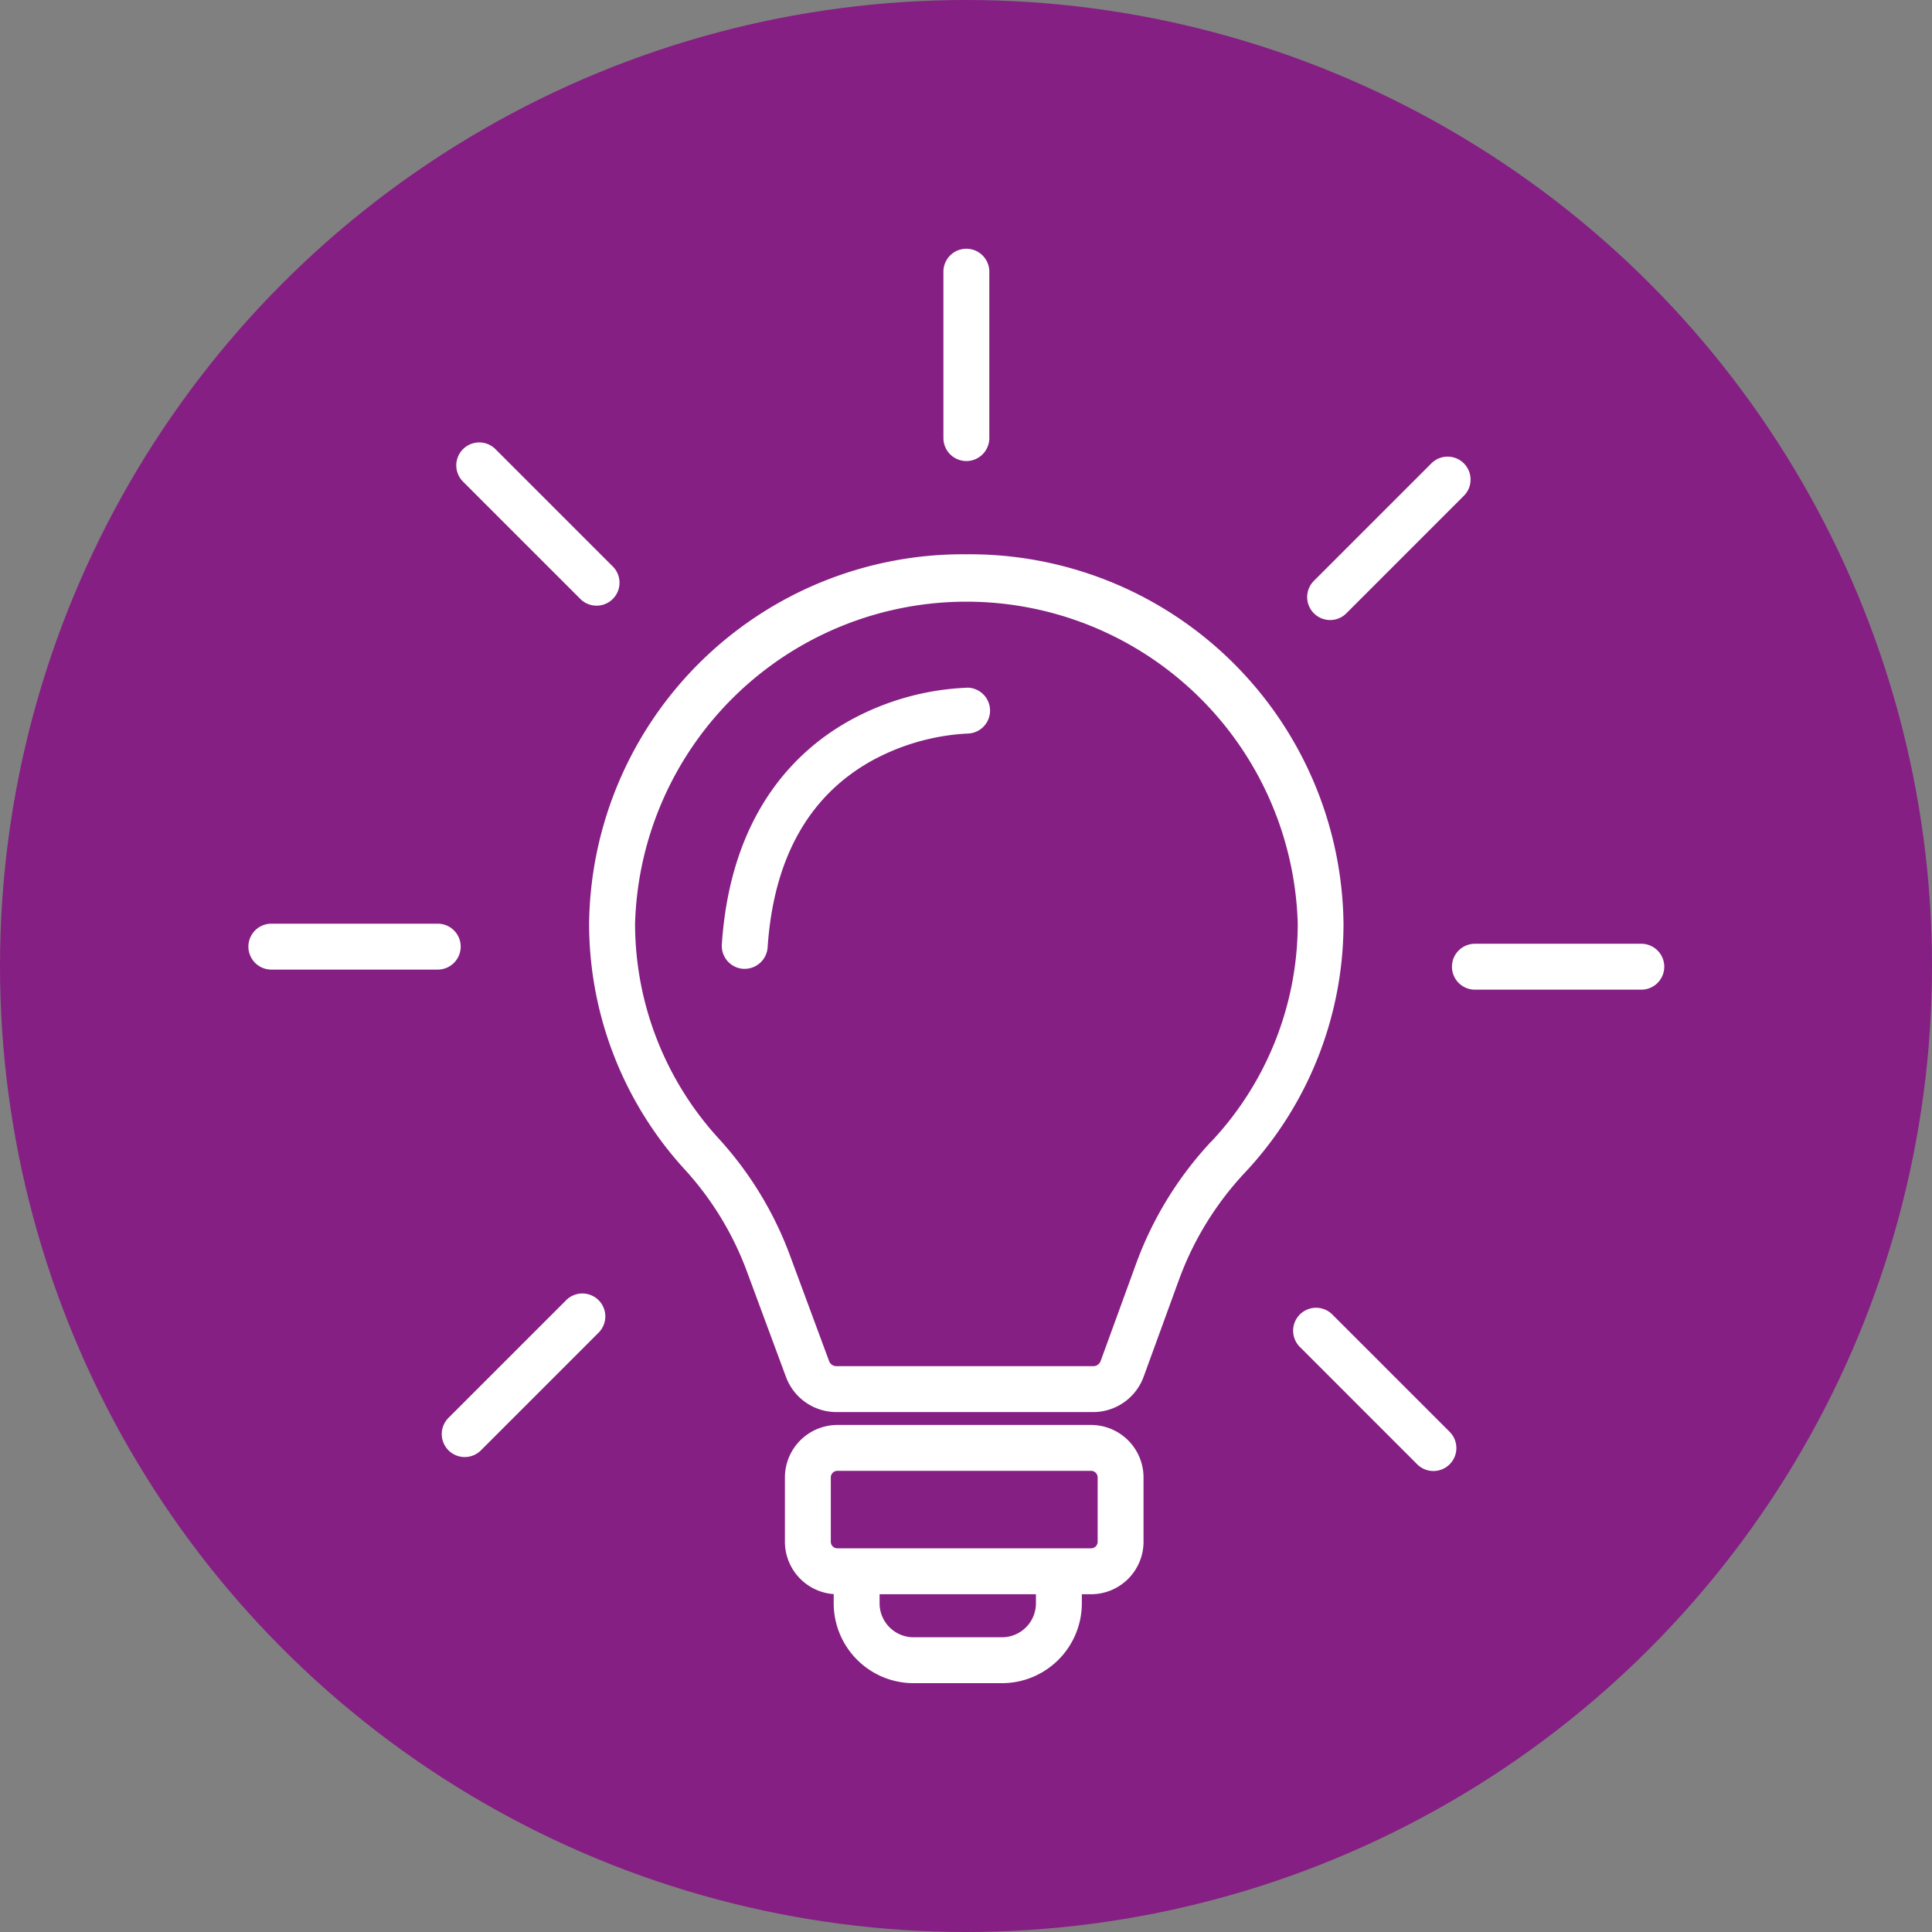
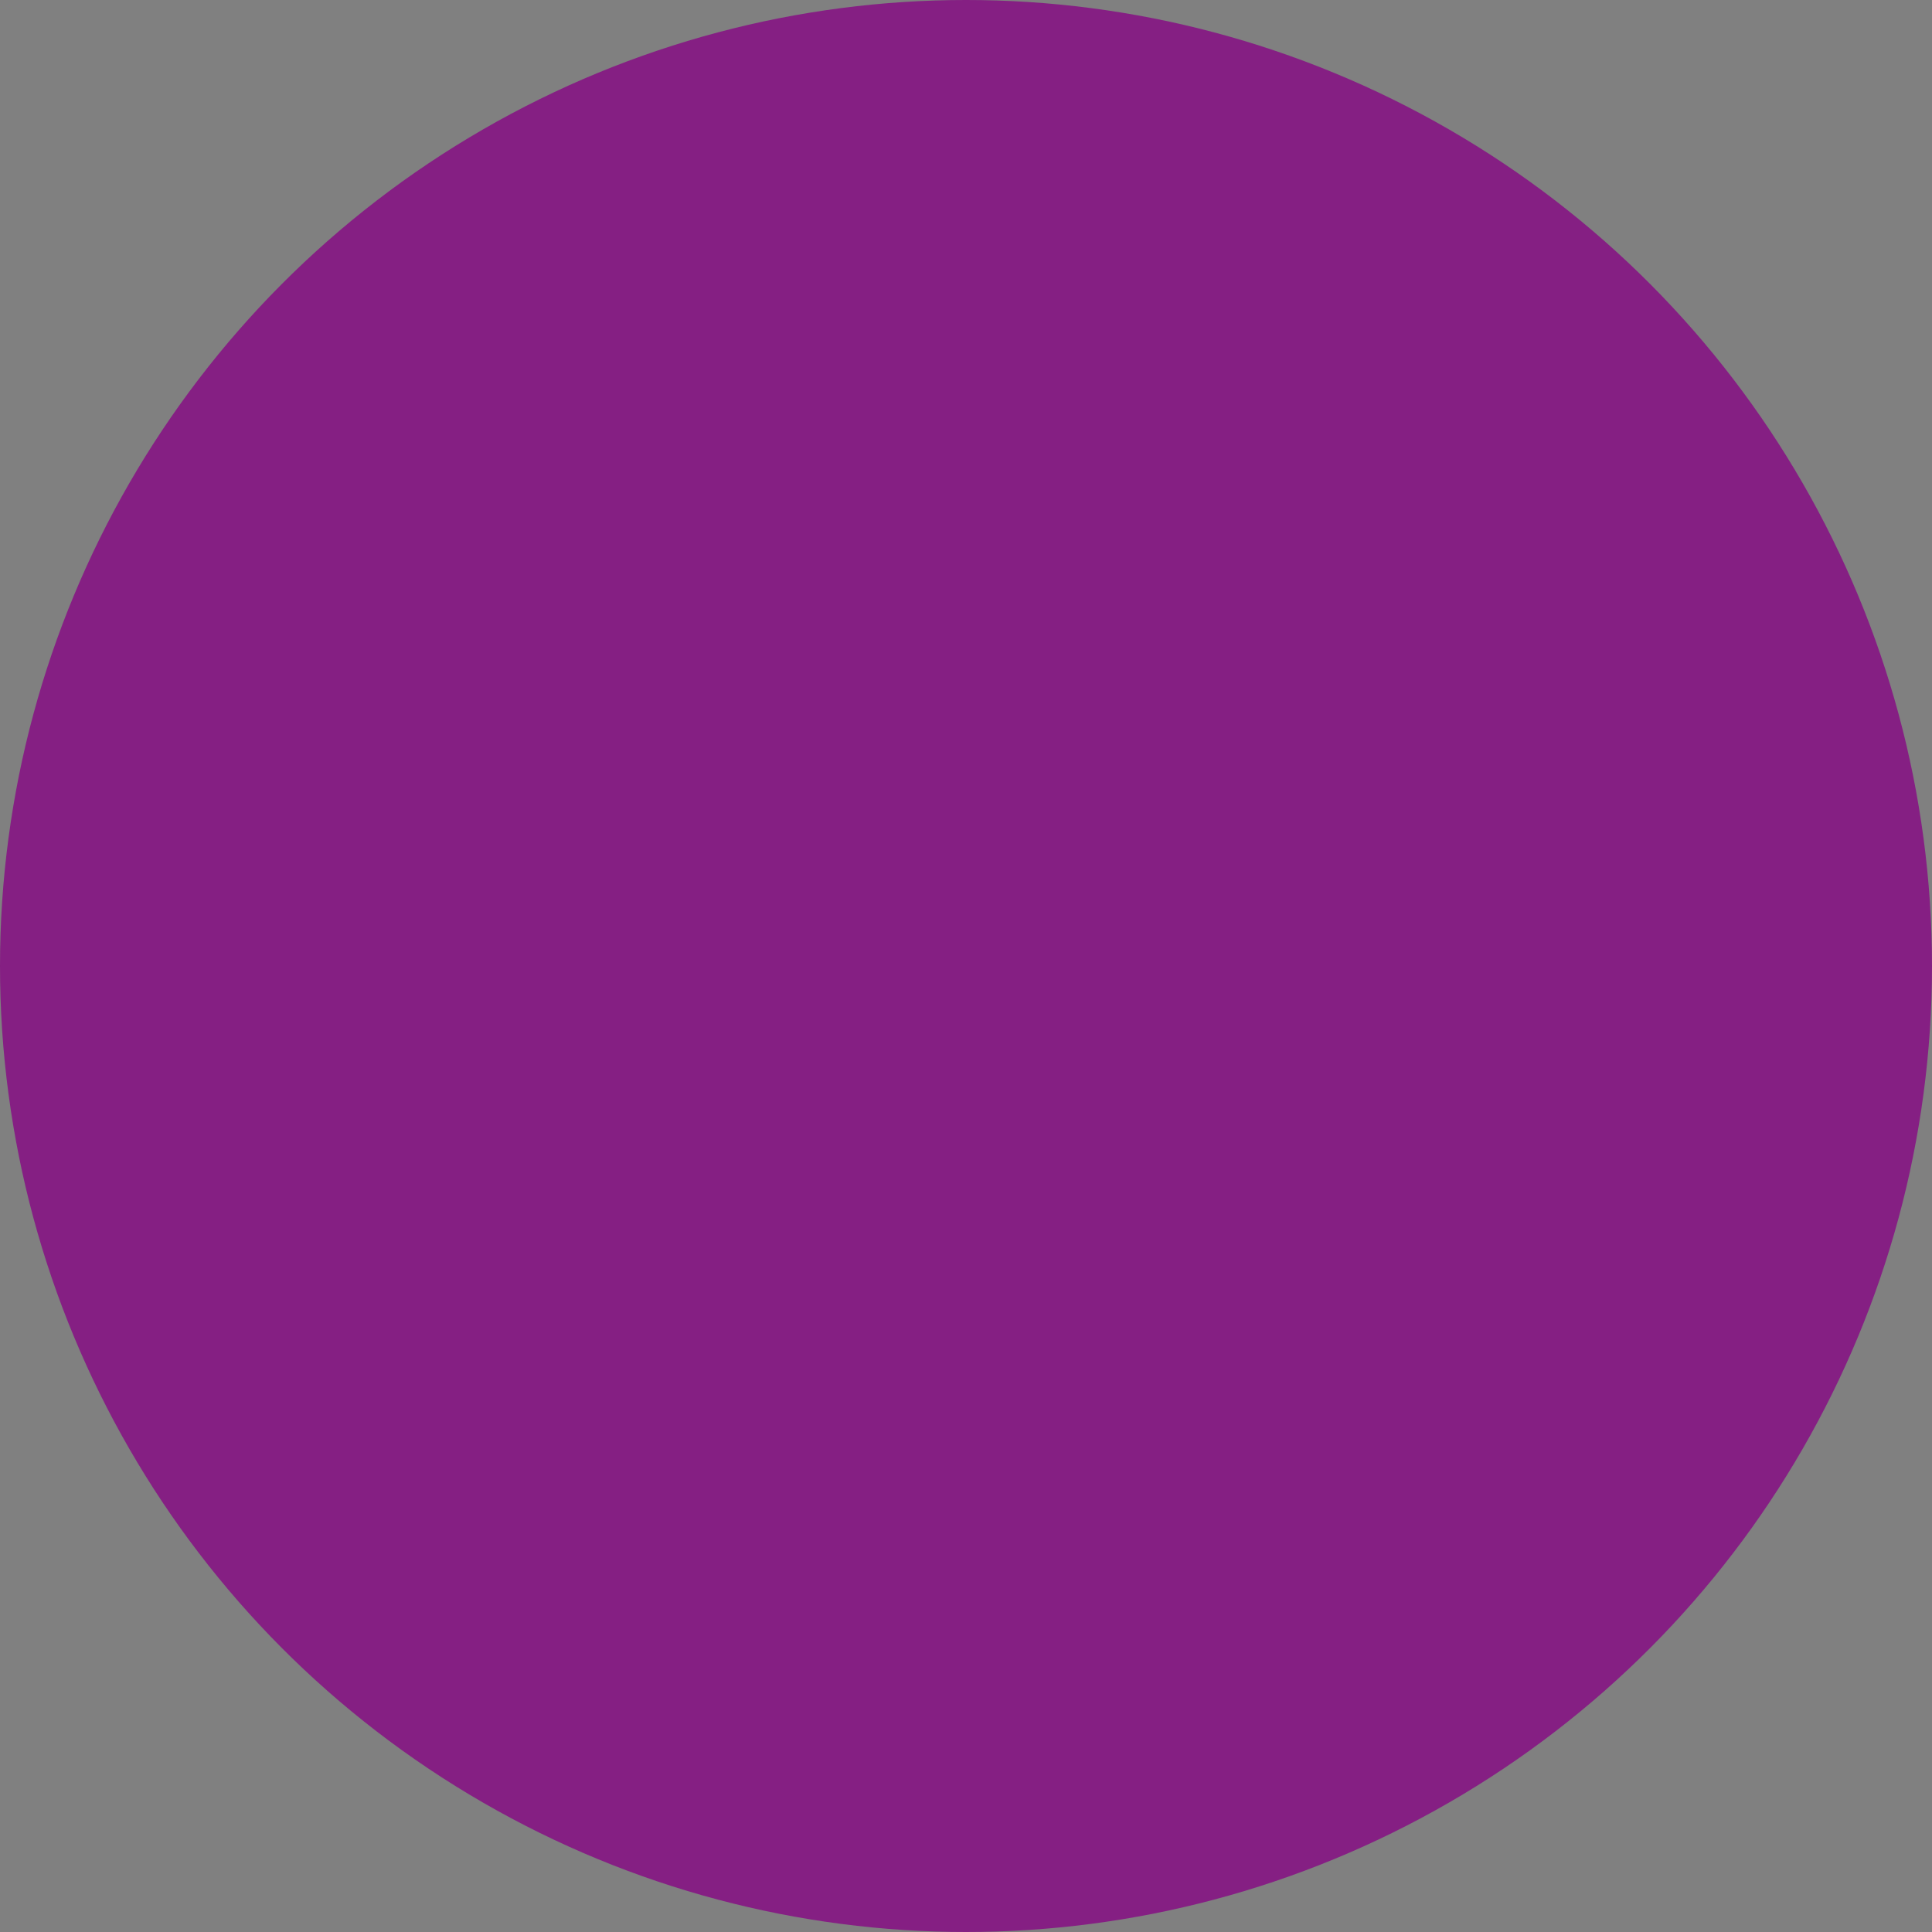
<svg xmlns="http://www.w3.org/2000/svg" width="100" height="100" viewBox="0 0 100 100">
  <rect x="0" y="0" width="100" height="100" fill="#808080" stroke="none" />
  <defs>
    <clipPath id="clip-path">
-       <rect id="Rectangle_93" data-name="Rectangle 93" width="73.285" height="74.25" fill="none" />
-     </clipPath>
+       </clipPath>
  </defs>
  <g id="Strategy_icon" data-name="Strategy icon" transform="translate(-1085 -1877)">
    <circle id="Ellipse_37" data-name="Ellipse 37" cx="50" cy="50" r="50" transform="translate(1085 1877)" fill="#851f83" />
    <g id="Strategy_icon-2" data-name="Strategy icon" transform="translate(1097.857 1889.875)">
      <g id="Group_372" data-name="Group 372" clip-path="url(#clip-path)">
        <path id="Path_423" data-name="Path 423" d="M597.657,10.989A1.189,1.189,0,0,0,598.845,9.8V1.188a1.188,1.188,0,1,0-2.376,0V9.8a1.189,1.189,0,0,0,1.188,1.188" transform="translate(-560.495 0)" fill="#fff" />
        <path id="Path_424" data-name="Path 424" d="M184.718,174.213a1.188,1.188,0,0,0,1.68-1.68l-6.09-6.09a1.188,1.188,0,0,0-1.68,1.68Z" transform="translate(-167.528 -156.078)" fill="#fff" />
-         <path id="Path_425" data-name="Path 425" d="M10.989,580.423A1.189,1.189,0,0,0,9.8,579.235H1.188a1.188,1.188,0,1,0,0,2.376H9.8a1.189,1.189,0,0,0,1.188-1.188" transform="translate(0 -544.3)" fill="#fff" />
        <path id="Path_426" data-name="Path 426" d="M172.532,896.809l-6.091,6.09a1.188,1.188,0,1,0,1.68,1.68l6.09-6.09a1.188,1.188,0,0,0-1.68-1.68" transform="translate(-156.076 -842.394)" fill="#fff" />
        <path id="Path_427" data-name="Path 427" d="M898.488,909h0a1.188,1.188,0,0,0-1.68,1.68l6.09,6.091a1.188,1.188,0,0,0,1.68-1.68Z" transform="translate(-842.393 -853.846)" fill="#fff" />
-         <path id="Path_428" data-name="Path 428" d="M1042.695,596.47h-8.613a1.188,1.188,0,1,0,0,2.376h8.613a1.188,1.188,0,1,0,0-2.376" transform="translate(-970.598 -560.496)" fill="#fff" />
        <path id="Path_429" data-name="Path 429" d="M909.834,186.747a1.18,1.18,0,0,0,.84-.348l6.09-6.09a1.188,1.188,0,0,0-1.68-1.68l-6.09,6.09a1.188,1.188,0,0,0,.84,2.028" transform="translate(-853.844 -167.529)" fill="#fff" />
        <path id="Path_430" data-name="Path 430" d="M418.959,376.719a13.715,13.715,0,0,0-6.019,1.668c-2.792,1.532-6.217,4.79-6.675,11.617a1.189,1.189,0,0,0,1.105,1.265l.081,0a1.191,1.191,0,0,0,1.184-1.108c.308-4.59,2.12-7.84,5.386-9.66a11.581,11.581,0,0,1,4.939-1.409,1.188,1.188,0,0,0,0-2.376" transform="translate(-381.76 -353.998)" fill="#fff" />
        <path id="Path_431" data-name="Path 431" d="M476.278,1009.5H463.147a2.719,2.719,0,0,0-2.716,2.716v3.33a2.72,2.72,0,0,0,2.525,2.709v.477a4.138,4.138,0,0,0,4.133,4.133h4.578a4.138,4.138,0,0,0,4.133-4.133v-.47h.477a2.719,2.719,0,0,0,2.716-2.716v-3.33a2.719,2.719,0,0,0-2.716-2.716m-2.853,8.761v.47a1.759,1.759,0,0,1-1.757,1.758h-4.578a1.76,1.76,0,0,1-1.758-1.758v-.47Zm2.853-2.376H463.147a.34.34,0,0,1-.34-.34v-3.33a.34.34,0,0,1,.34-.34h13.131a.34.34,0,0,1,.34.34v3.33a.34.34,0,0,1-.34.34" transform="translate(-432.661 -948.619)" fill="#fff" />
        <path id="Path_432" data-name="Path 432" d="M311.915,262.225a19.349,19.349,0,0,0-19.528,19.119,18.86,18.86,0,0,0,4.978,12.753,16.122,16.122,0,0,1,3.214,5.314l2,5.4a2.788,2.788,0,0,0,2.6,1.813h13.3a2.786,2.786,0,0,0,2.61-1.828l1.815-4.982a16.262,16.262,0,0,1,3.414-5.57,18.848,18.848,0,0,0,5.117-12.9,19.349,19.349,0,0,0-19.528-19.119m12.675,30.4A18.624,18.624,0,0,0,320.679,299l-1.815,4.982a.4.4,0,0,1-.378.265h-13.3a.4.4,0,0,1-.377-.262l-2-5.4a18.487,18.487,0,0,0-3.688-6.091,16.49,16.49,0,0,1-4.355-11.149,17.157,17.157,0,0,1,34.3,0,16.48,16.48,0,0,1-4.477,11.28" transform="translate(-274.752 -246.41)" fill="#fff" />
      </g>
    </g>
  </g>
</svg>